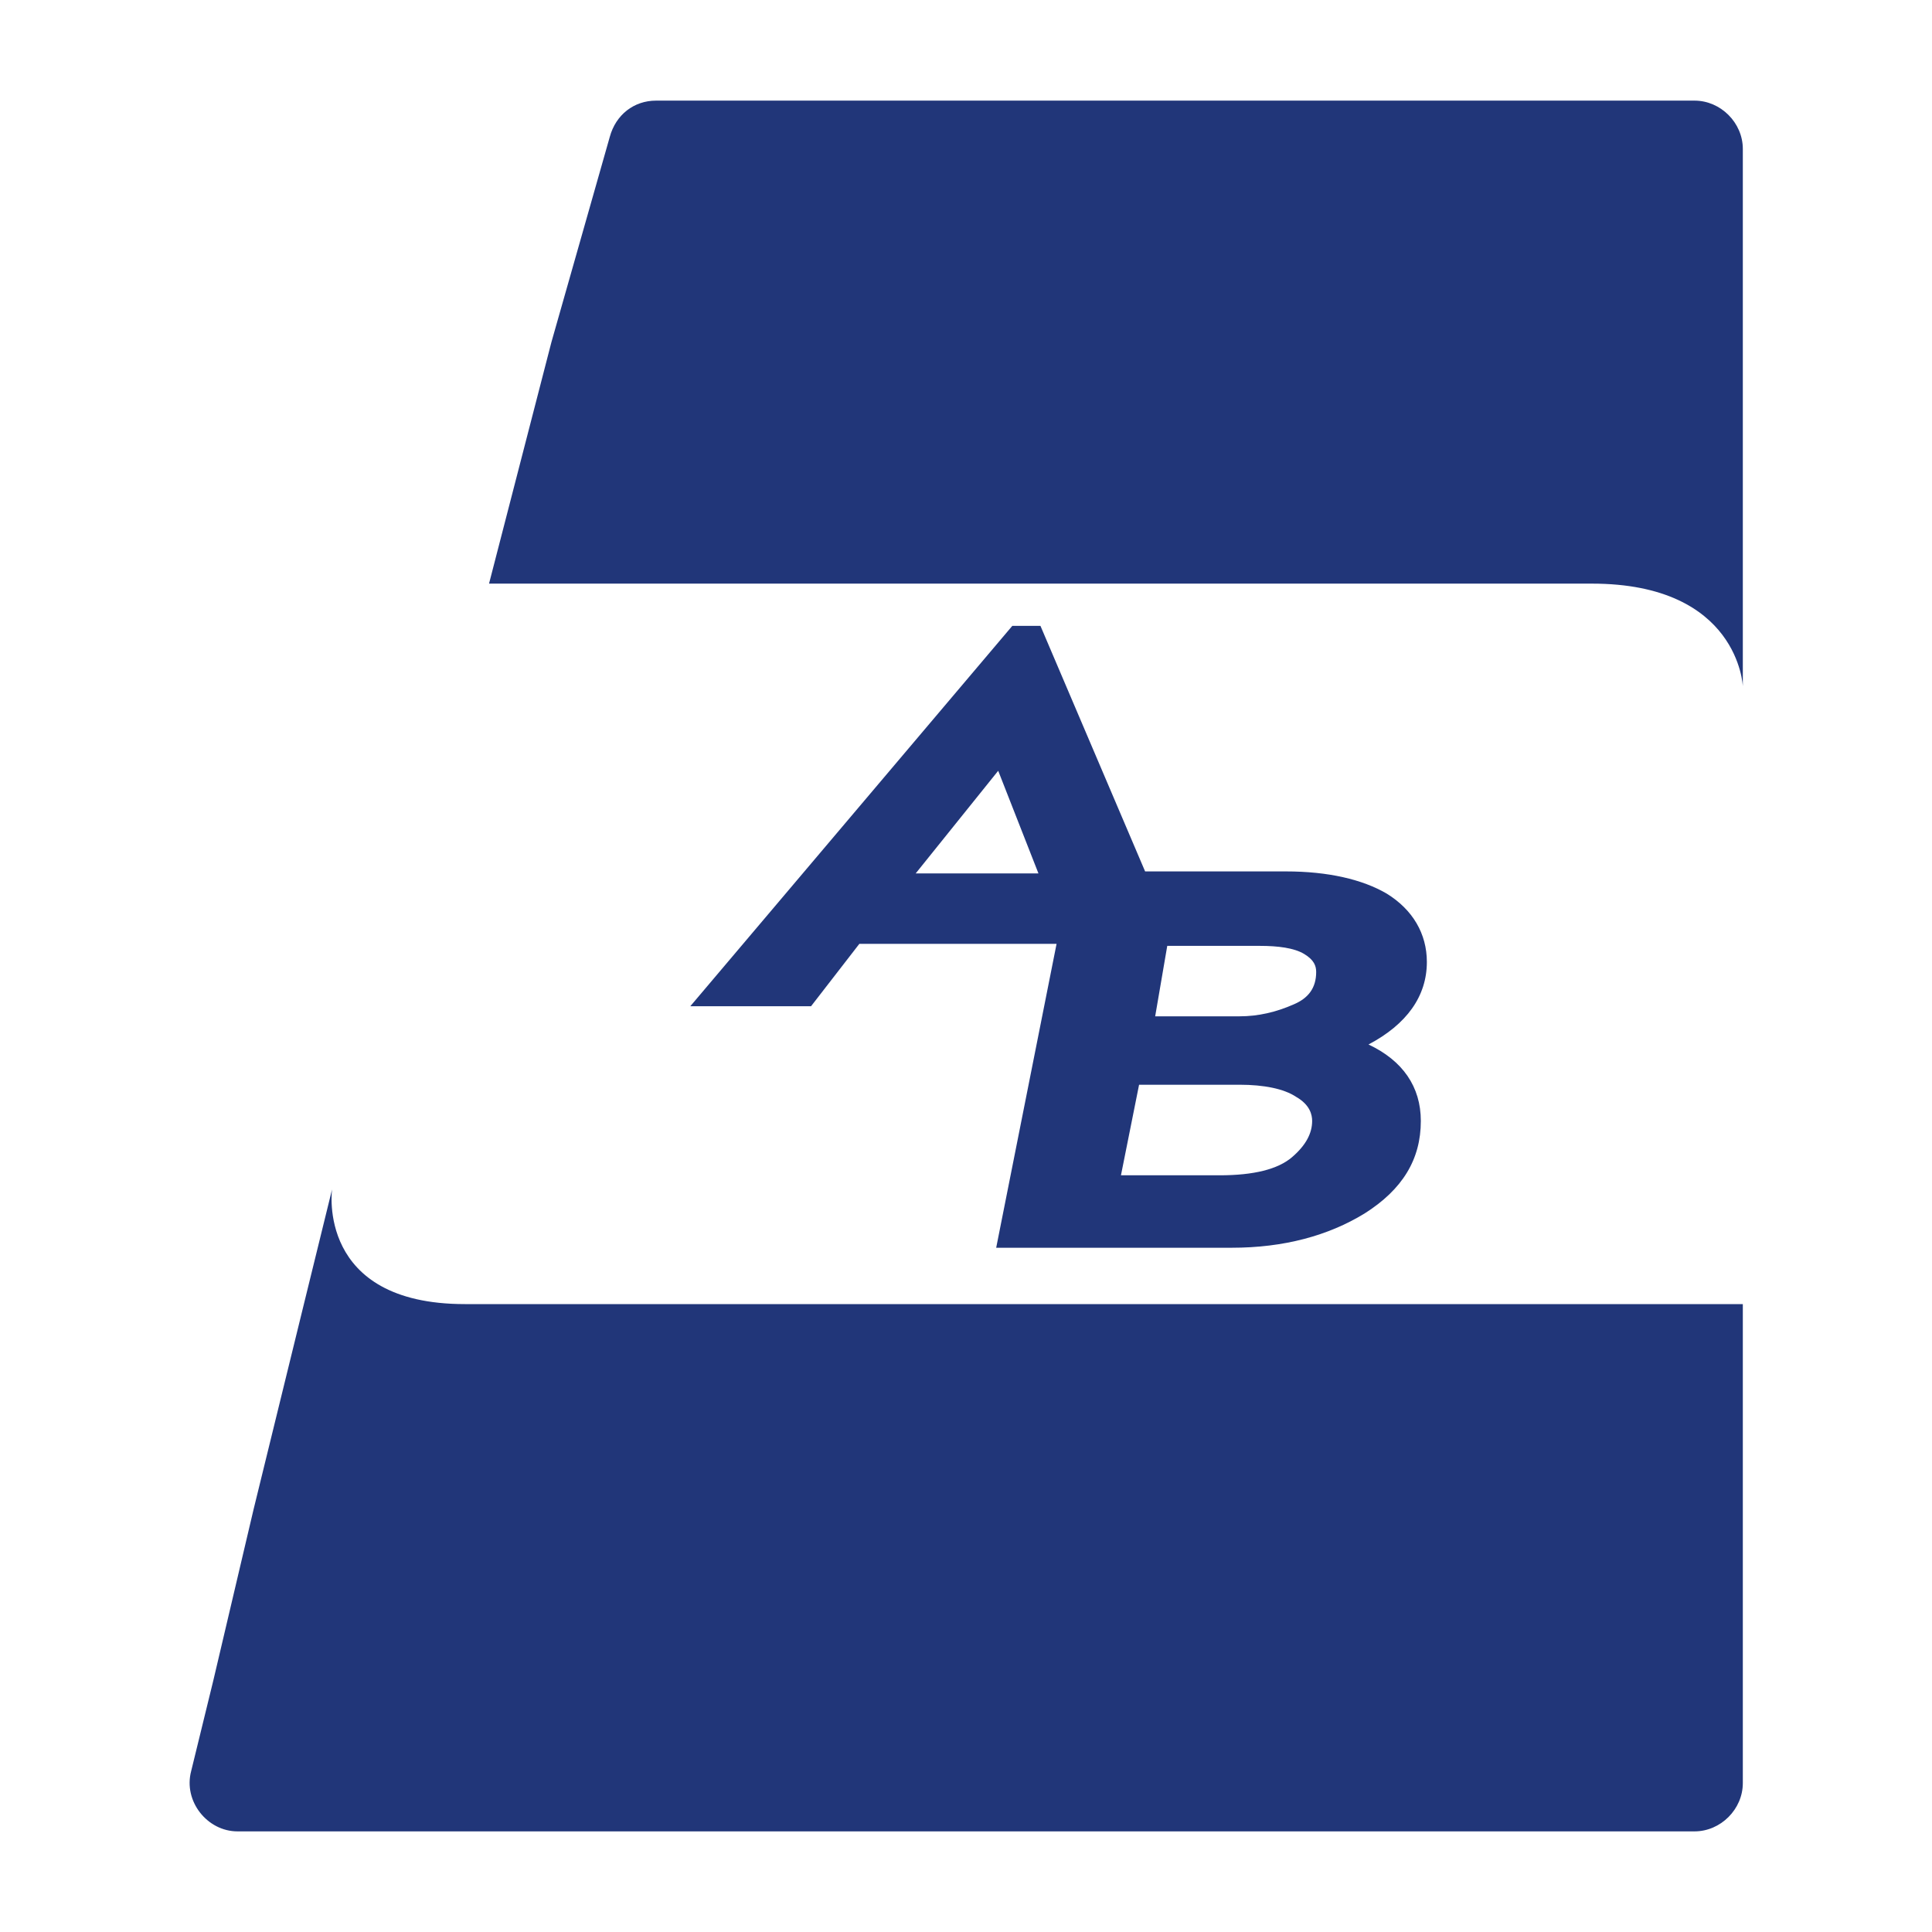
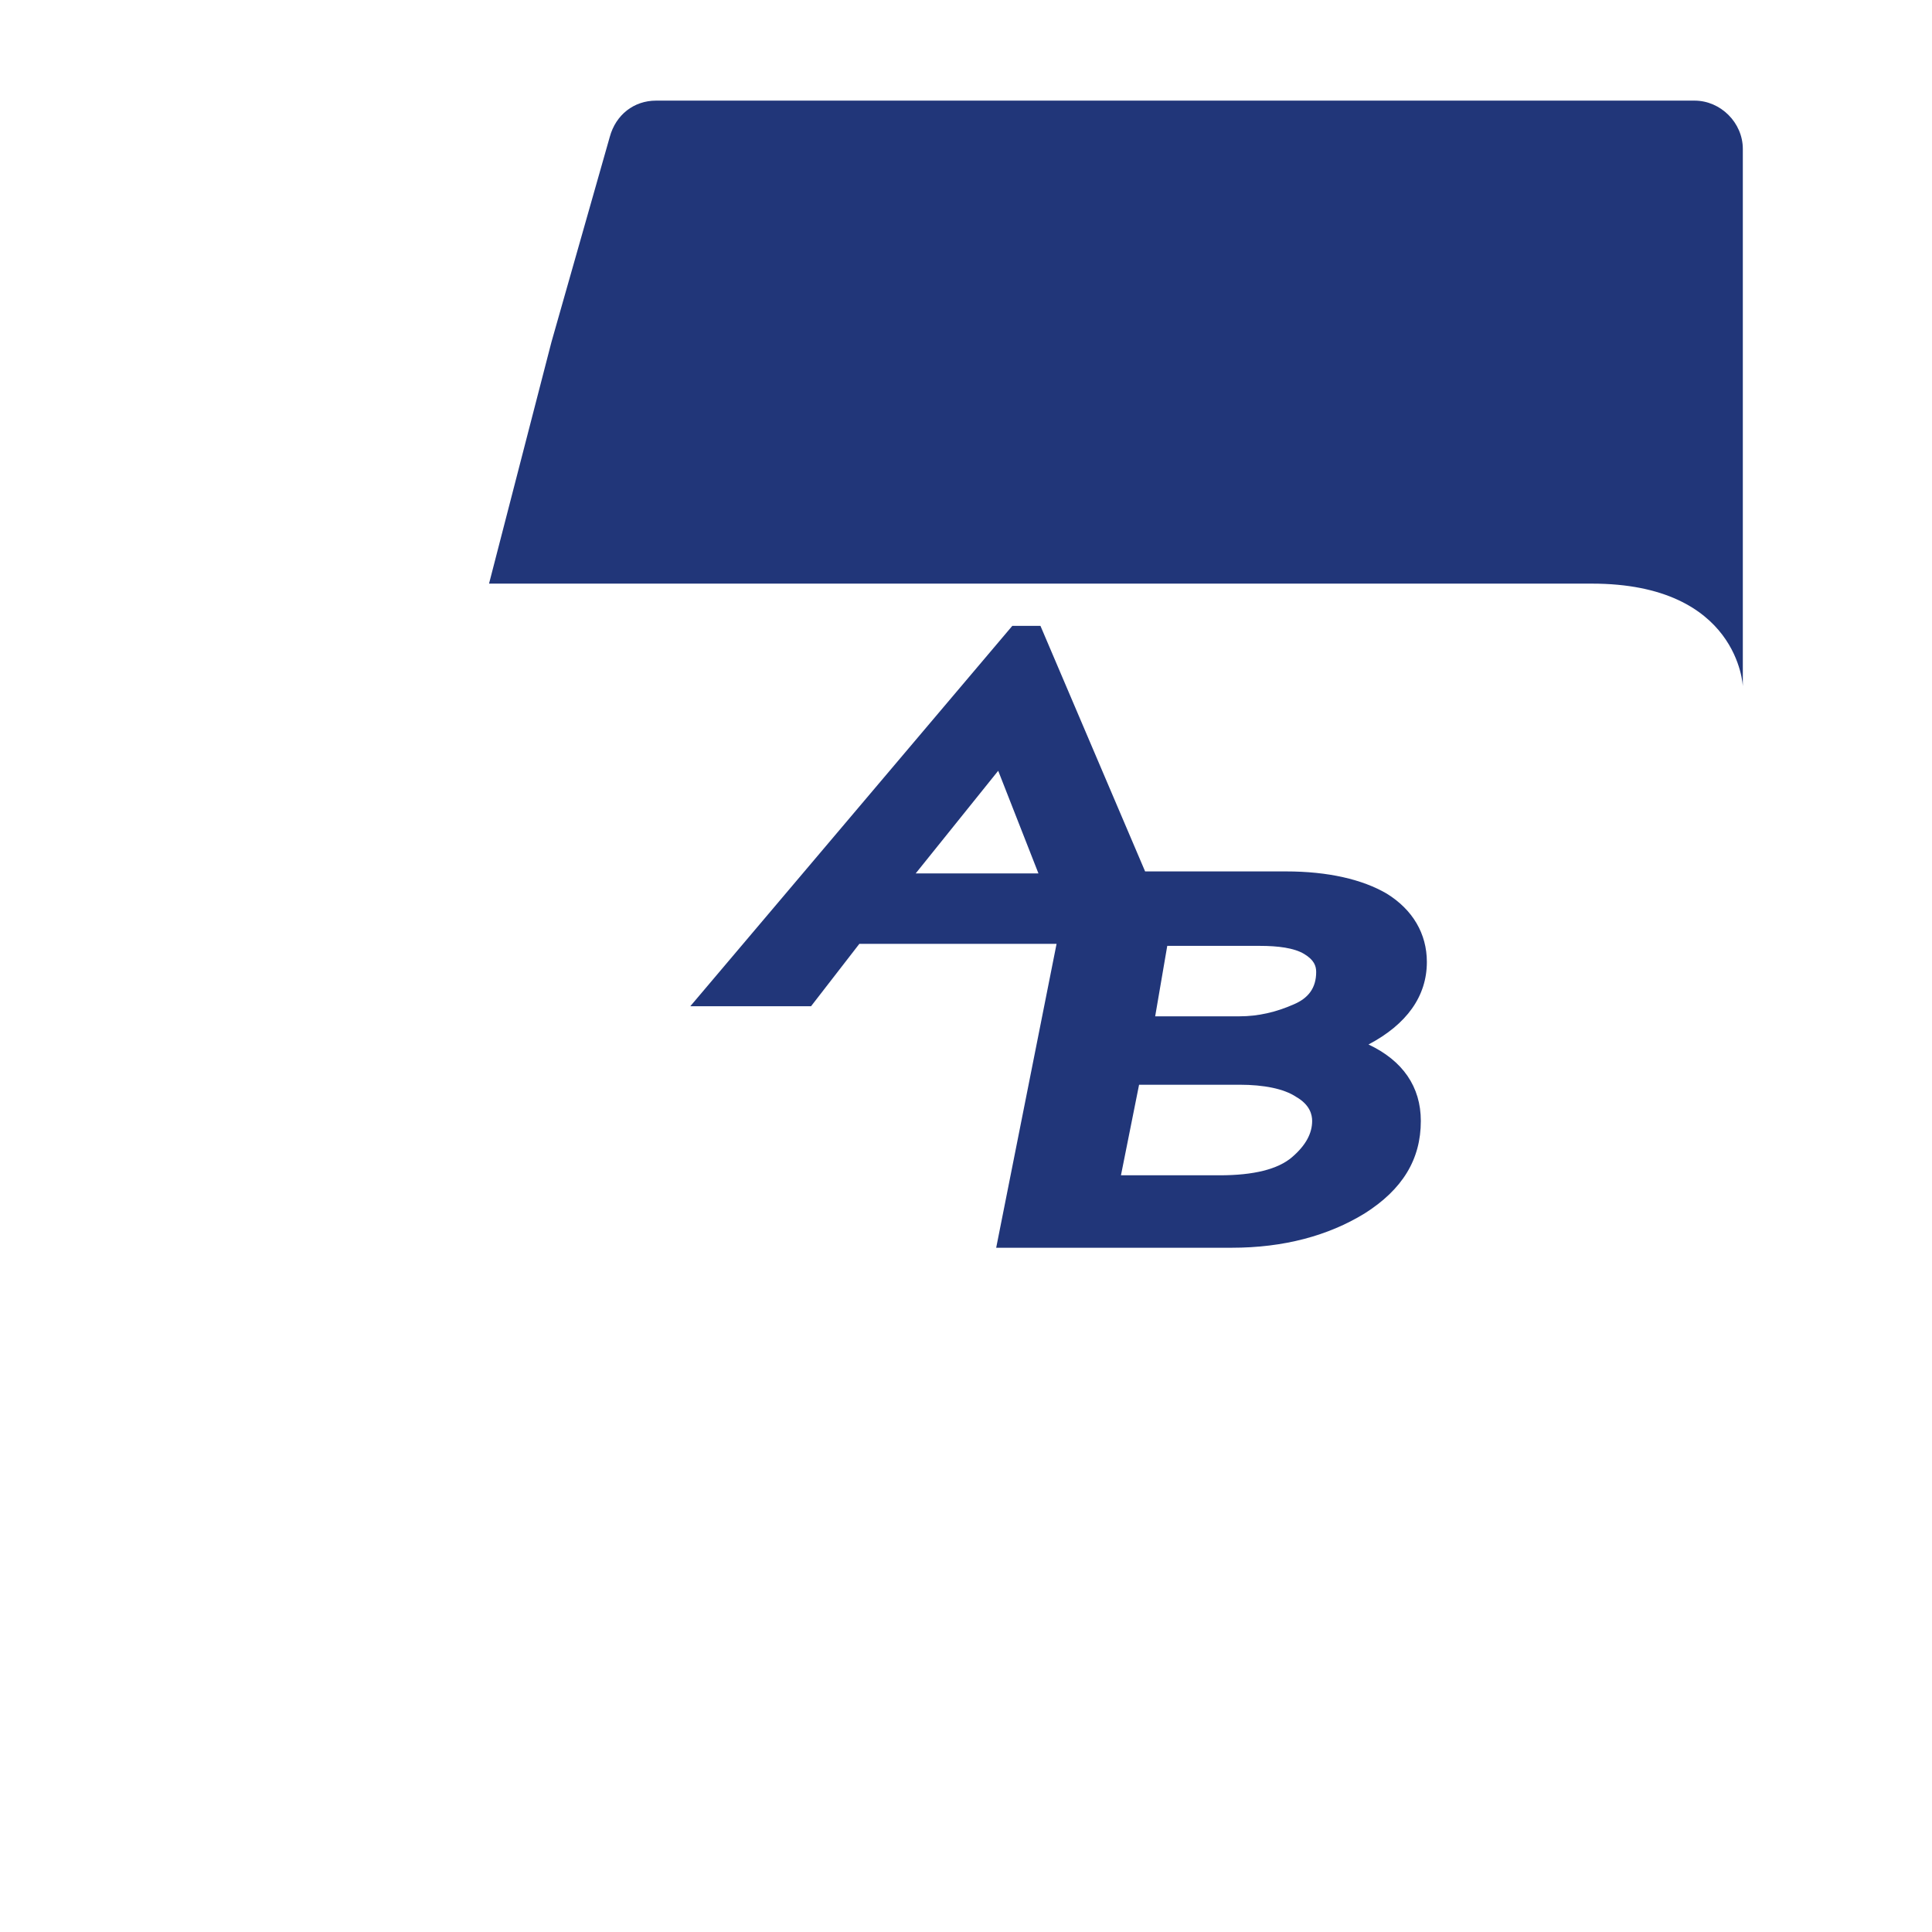
<svg xmlns="http://www.w3.org/2000/svg" version="1.1" id="Group_16" x="0px" y="0px" viewBox="0 0 96 96" style="enable-background:new 0 0 96 96;" xml:space="preserve">
  <style type="text/css">
	.st0{fill:#213679;}
</style>
  <g>
    <path class="st0" d="M68,51.9c1.9-1,2.9-2.4,2.9-4.1c0-1.4-0.7-2.6-2-3.4c-1.2-0.7-2.9-1.1-5-1.1h-7l-5.2-12.2h-1.4L34.3,50h6   l2.4-3.1h9.8L49.5,62h11.7c2.6,0,4.8-0.6,6.6-1.7c1.9-1.2,2.8-2.7,2.8-4.6C70.6,54,69.7,52.7,68,51.9z M51.6,43.4h-6.1l4.1-5.1   L51.6,43.4z M58,47h4.6c0.9,0,1.7,0.1,2.2,0.4c0.5,0.3,0.6,0.6,0.6,0.9c0,0.8-0.4,1.3-1.1,1.6c-0.9,0.4-1.8,0.6-2.7,0.6h-4.2L58,47   z M56.6,53.9h5c1.2,0,2.2,0.2,2.8,0.6c0.7,0.4,0.8,0.9,0.8,1.2c0,0.6-0.3,1.2-1,1.8c-0.7,0.6-1.9,0.9-3.6,0.9h-4.9L56.6,53.9z" />
    <path class="st0" d="M84.2,5H32.6c-1.1,0-2,0.7-2.3,1.8L27.4,17l-3.1,12h54.8c7.3,0,7.5,5.1,7.5,5.1v-5.1v-0.7v-0.6v-9.1v-1.1v-3.5   V7.4C86.6,6.1,85.5,5,84.2,5z" />
-     <path class="st0" d="M23.4,64.8c-0.1,0-0.2,0-0.3,0c-7.4,0-6.6-5.7-6.6-5.7l-1.4,5.7l0,0L12.6,75l-2,8.5L9.5,88   c-0.4,1.5,0.8,3,2.3,3h72.4c1.3,0,2.4-1.1,2.4-2.4V75.5V64.8H23.4z" />
  </g>
</svg>